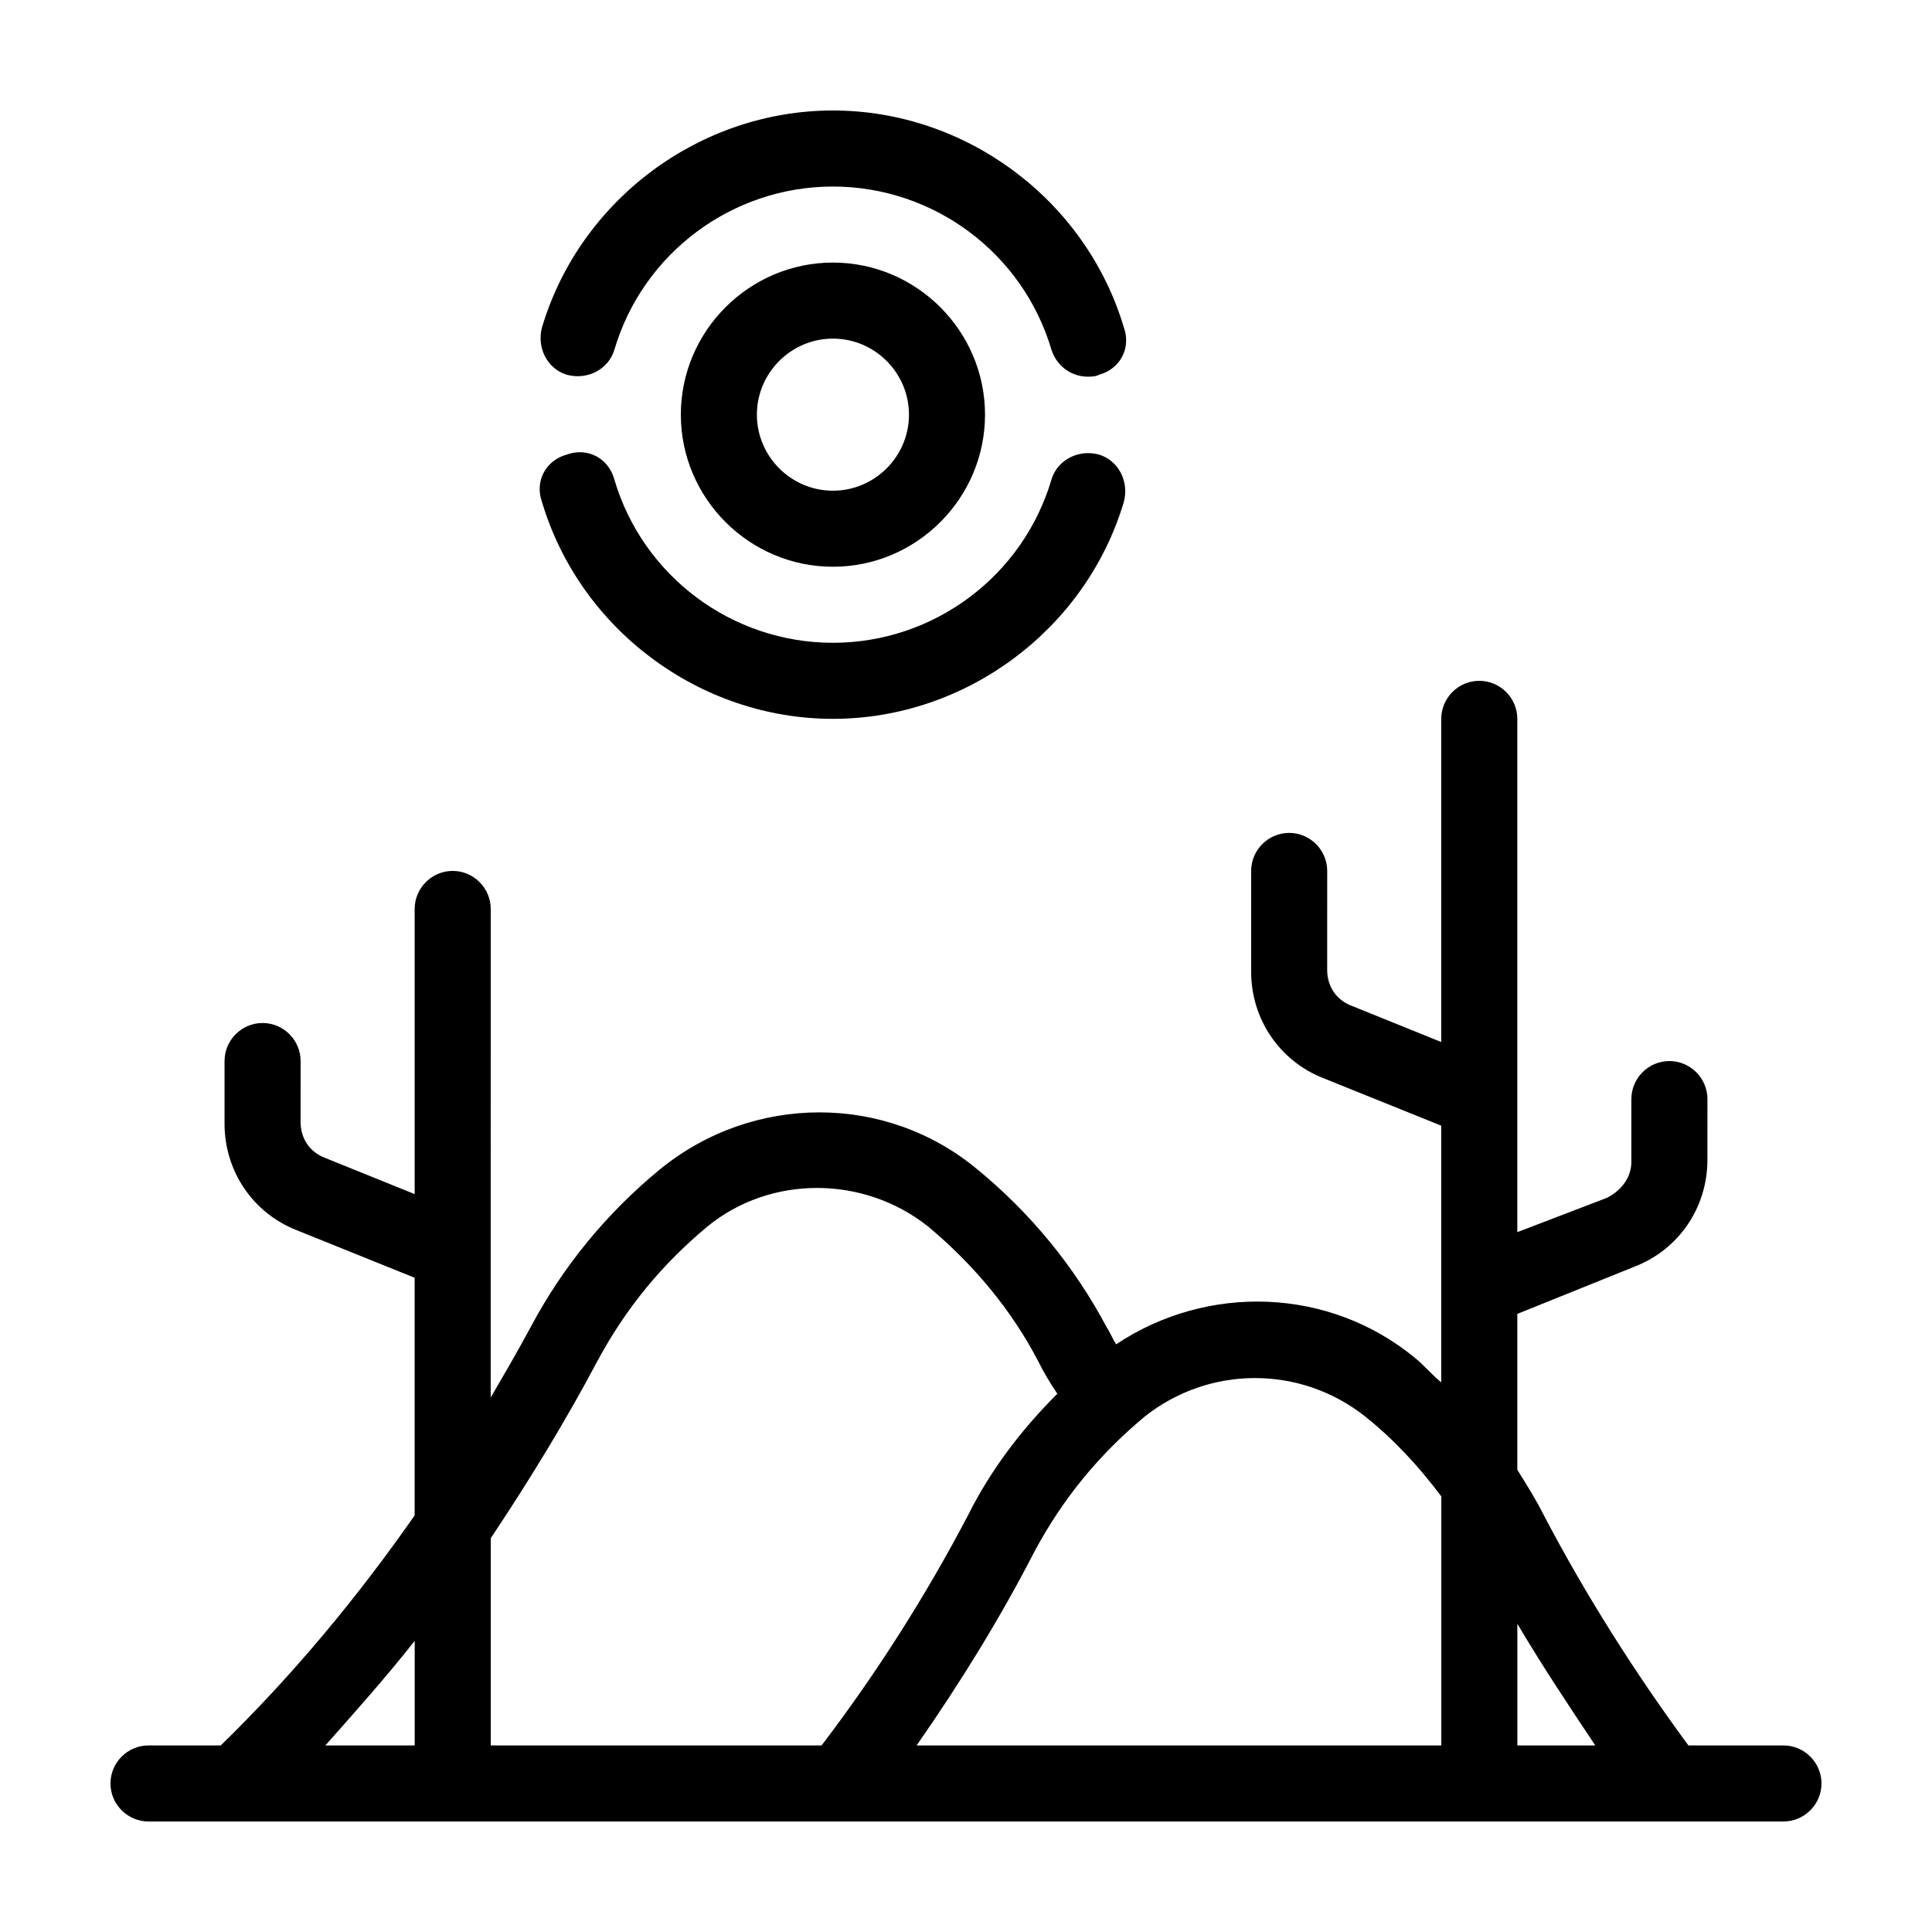
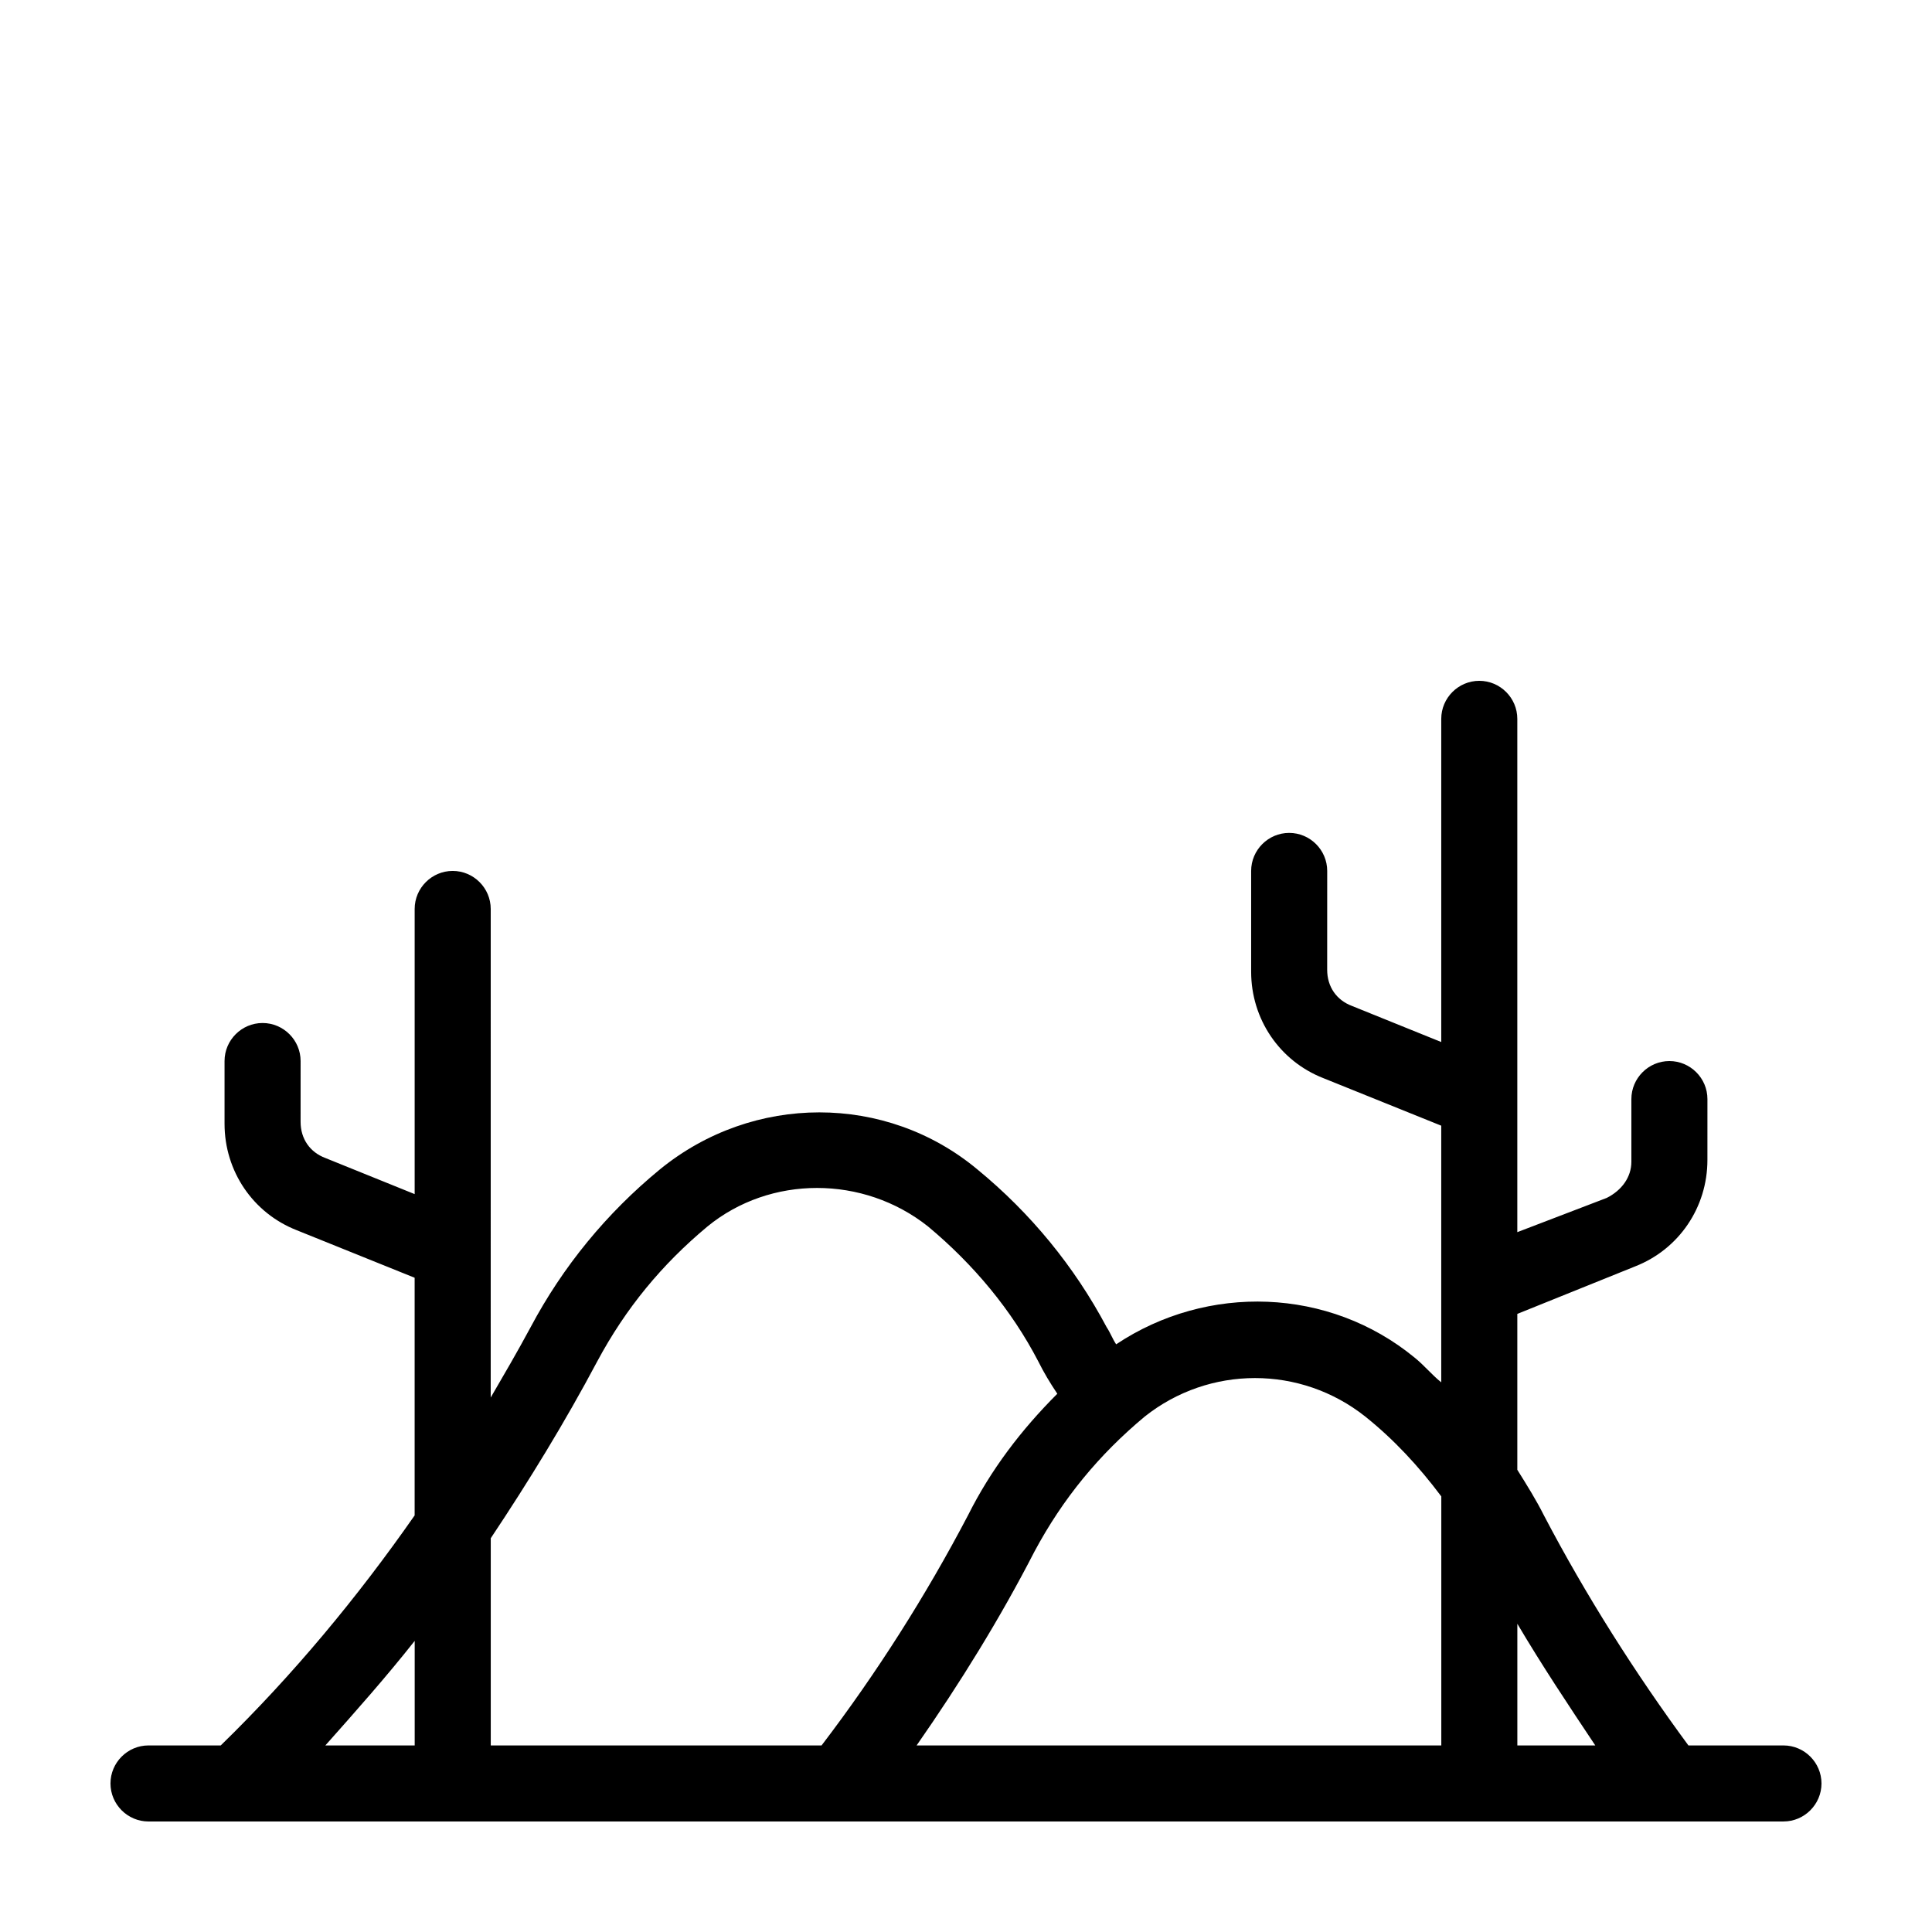
<svg xmlns="http://www.w3.org/2000/svg" fill="#000000" width="800px" height="800px" version="1.1" viewBox="144 144 512 512">
  <g>
    <path d="m616.64 606.56h-25.191c-14.105-19.145-27.207-39.801-38.289-60.961-2.016-4.031-4.535-8.062-7.055-12.09v-41.312l31.234-12.594c11.586-4.535 19.145-15.617 19.145-28.215l0.004-16.121c0-5.543-4.535-10.078-10.078-10.078s-10.078 4.535-10.078 10.078v16.625c0 4.031-2.519 7.559-6.551 9.574l-23.676 9.066v-136.03c0-5.543-4.535-10.078-10.078-10.078-5.543 0-10.078 4.535-10.078 10.078v85.648l-23.68-9.574c-4.031-1.512-6.551-5.039-6.551-9.574l0.008-26.195c0-5.543-4.535-10.078-10.078-10.078s-10.078 4.535-10.078 10.078v26.703c0 12.594 7.559 23.68 19.145 28.215l31.234 12.594v68.016c-2.519-2.016-4.535-4.535-7.055-6.551-22.672-18.641-54.914-19.648-79.098-3.527-1.008-1.512-1.512-3.023-2.519-4.535-8.566-16.121-20.152-30.23-34.258-41.816-24.184-20.152-59.449-20.152-84.137 0-14.105 11.586-25.695 25.695-34.258 41.816-3.527 6.551-7.055 12.594-10.578 18.641l0.004-129.48c0-5.543-4.535-10.078-10.078-10.078s-10.078 4.535-10.078 10.078v75.57l-23.68-9.574c-4.031-1.512-6.551-5.039-6.551-9.574l0.004-16.117c0-5.543-4.535-10.078-10.078-10.078-5.543 0-10.078 4.535-10.078 10.078v16.625c0 12.594 7.559 23.68 19.145 28.215l31.234 12.594v62.977c-15.113 21.664-32.242 42.32-51.387 60.961h-19.141c-5.543 0-10.078 4.535-10.078 10.078s4.535 10.078 10.078 10.078h183.39l249.89-0.004c5.543 0 10.078-4.535 10.078-10.078-0.004-5.539-4.535-10.074-10.078-10.074zm-362.74 0h-23.68c8.062-9.07 16.121-18.137 23.68-27.711zm107.82 0h-87.664v-54.914c10.078-15.113 19.648-30.73 28.215-46.855 7.559-14.105 17.129-25.695 29.223-35.77 16.625-13.602 41.312-13.602 58.441 0 12.09 10.078 22.168 22.168 29.223 35.77 1.512 3.023 3.023 5.543 5.039 8.566-9.574 9.574-17.633 20.152-23.68 32.242-11.09 21.16-24.188 41.816-38.797 60.961zm164.24 0h-139.05c11.586-16.625 22.168-33.754 31.234-51.387 7.559-14.105 17.129-25.695 29.223-35.77 17.129-13.602 41.312-13.602 58.441 0 7.559 6.047 14.105 13.098 20.152 21.16zm20.152 0v-32.242c6.551 11.082 13.602 21.664 20.656 32.242z" />
-     <path d="m324.43 253.89c0 22.168 18.137 40.305 40.305 40.305s40.305-18.137 40.305-40.305-18.137-40.305-40.305-40.305-40.305 18.137-40.305 40.305zm60.457 0c0 11.082-9.07 20.152-20.152 20.152s-20.152-9.07-20.152-20.152 9.07-20.152 20.152-20.152c11.086 0 20.152 9.066 20.152 20.152z" />
-     <path d="m294.2 243.31c5.543 1.512 11.082-1.512 12.594-6.551 7.559-25.691 31.238-43.324 57.938-43.324 26.703 0 50.383 17.633 57.938 43.328 1.512 4.535 5.543 7.055 9.574 7.055 1.008 0 2.016 0 3.023-0.504 5.543-1.512 8.566-7.055 6.551-12.594-10.078-33.758-41.816-57.438-77.086-57.438-35.266 0-67.008 23.68-77.082 57.434-1.512 5.543 1.512 11.082 6.551 12.594z" />
-     <path d="m364.73 334.5c35.266 0 67.008-23.68 77.082-57.434 1.512-5.543-1.512-11.082-6.551-12.594-5.543-1.512-11.082 1.512-12.594 6.551-7.555 25.691-31.234 43.324-57.938 43.324s-50.383-17.633-57.938-43.328c-1.512-5.543-7.055-8.566-12.594-6.551-5.543 1.512-8.566 7.055-6.551 12.594 10.078 33.758 41.816 57.438 77.082 57.438z" />
  </g>
</svg>